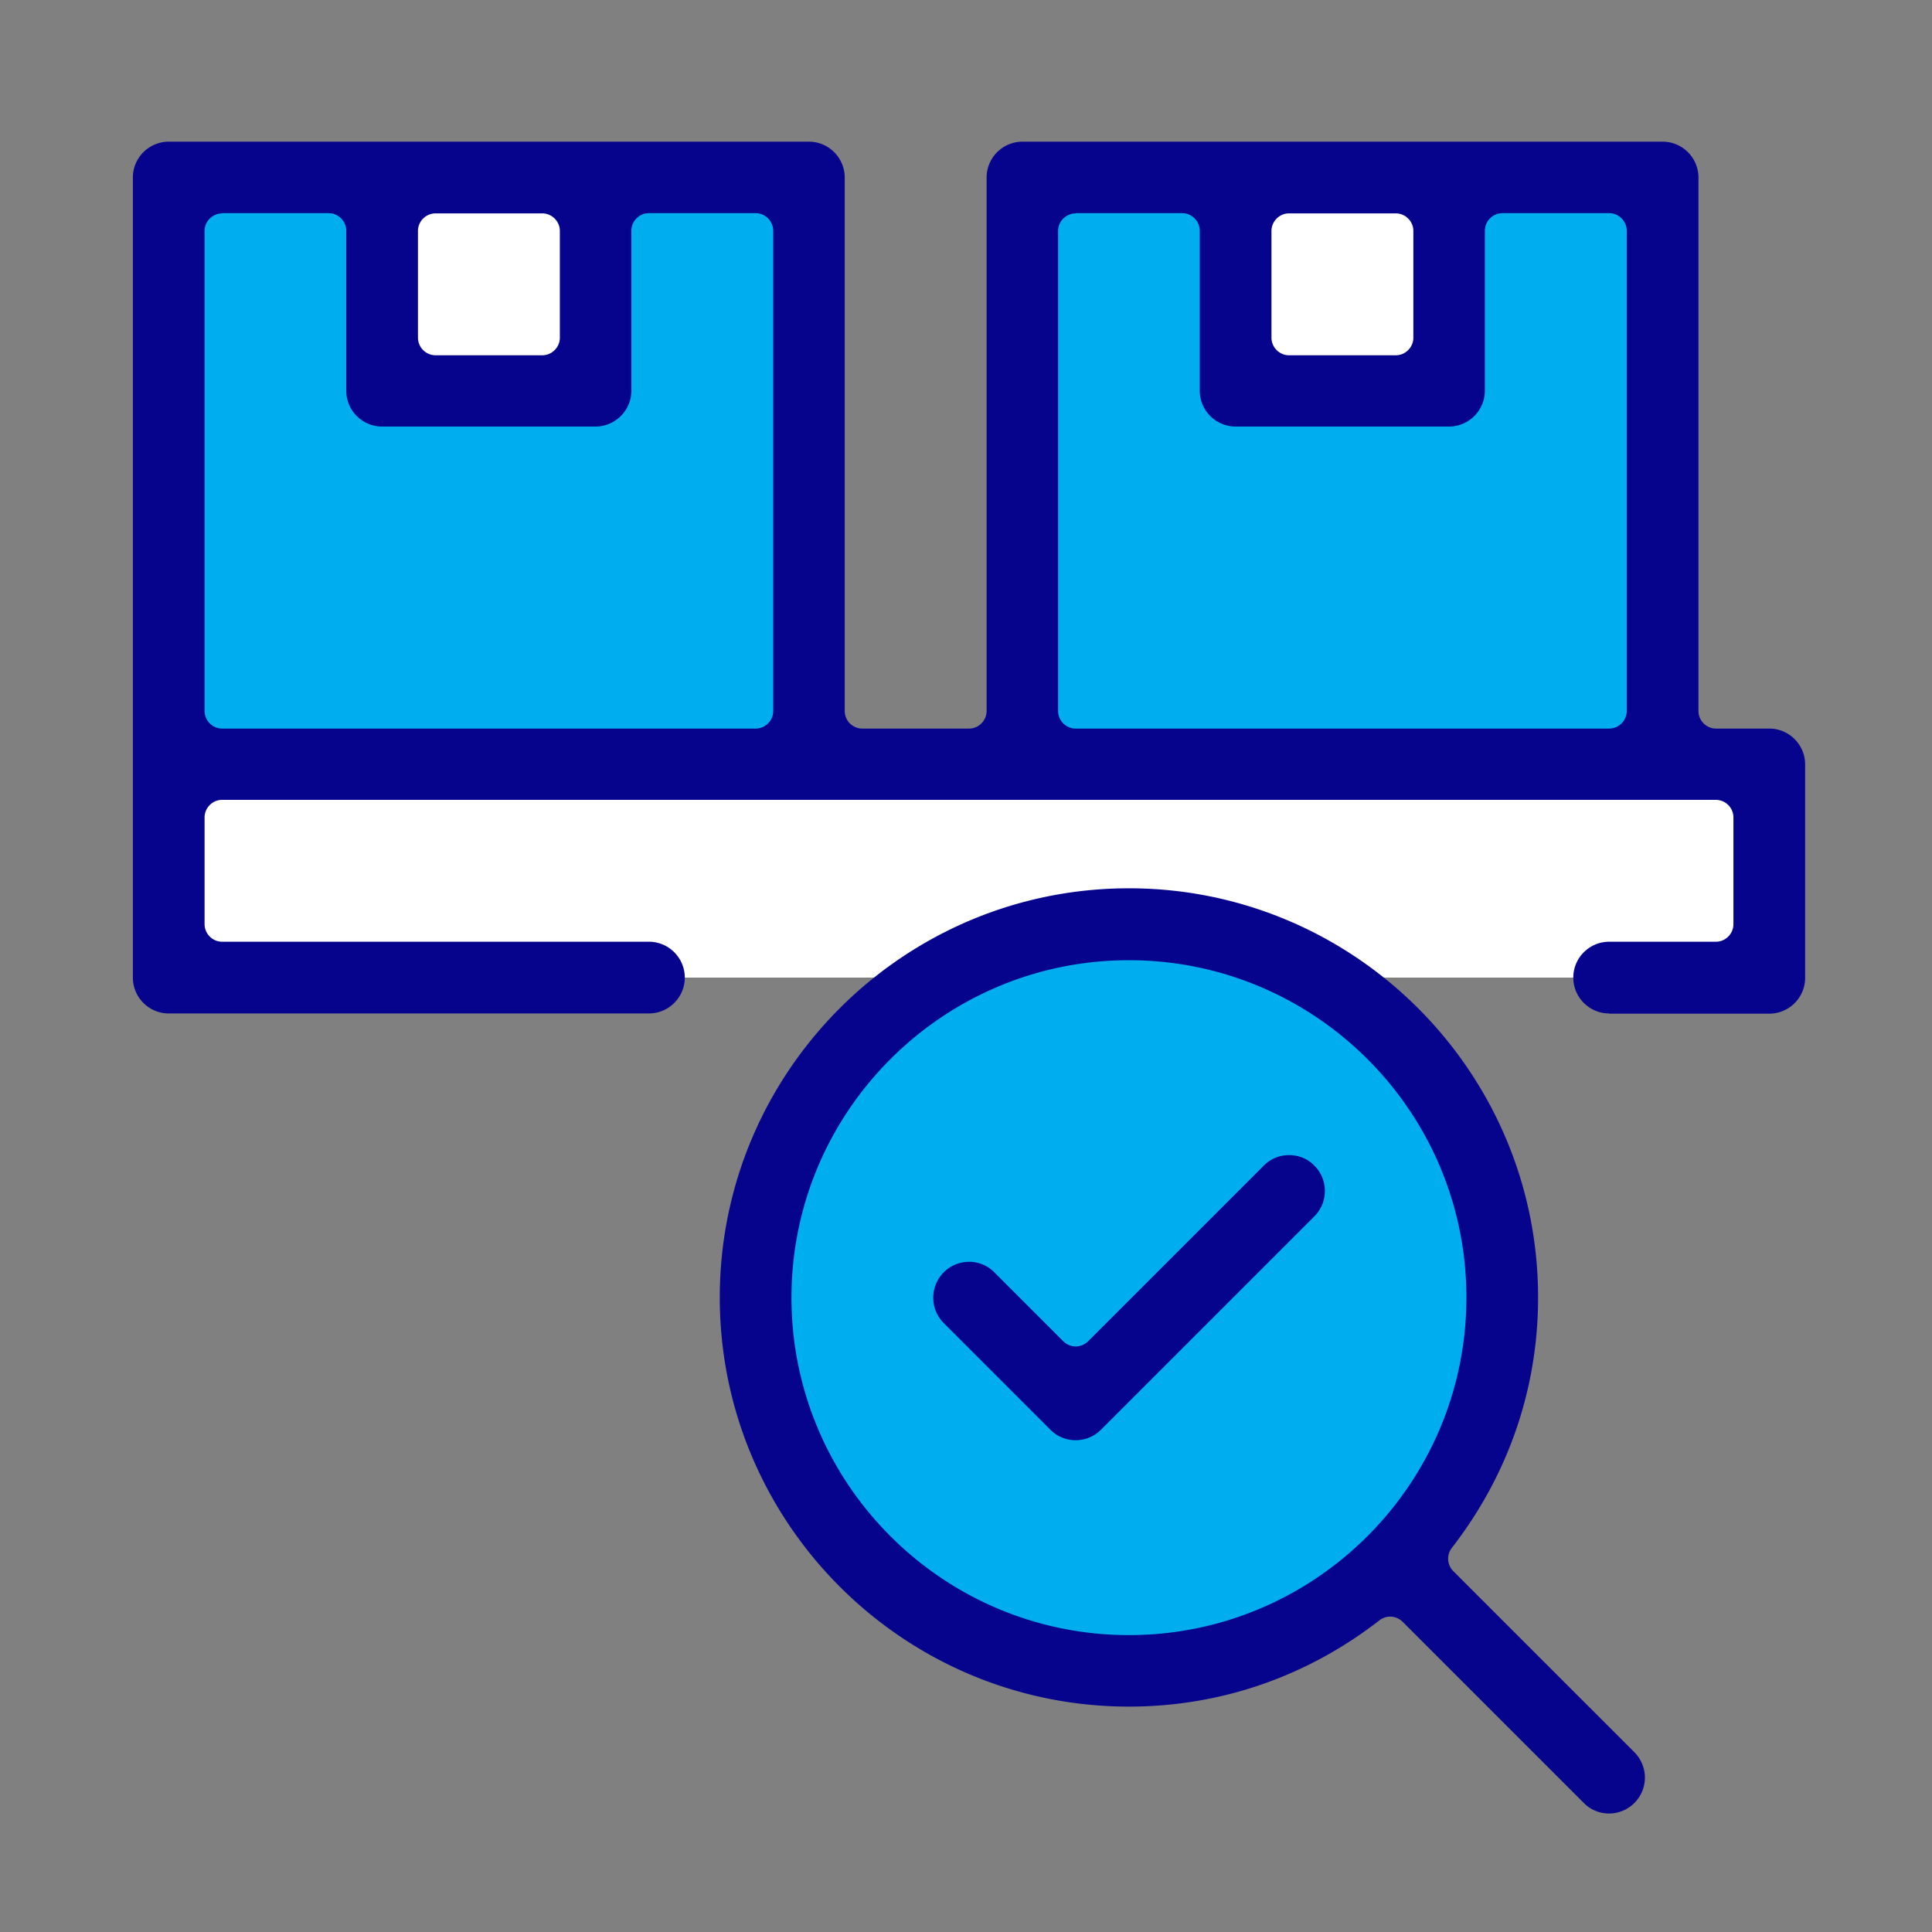
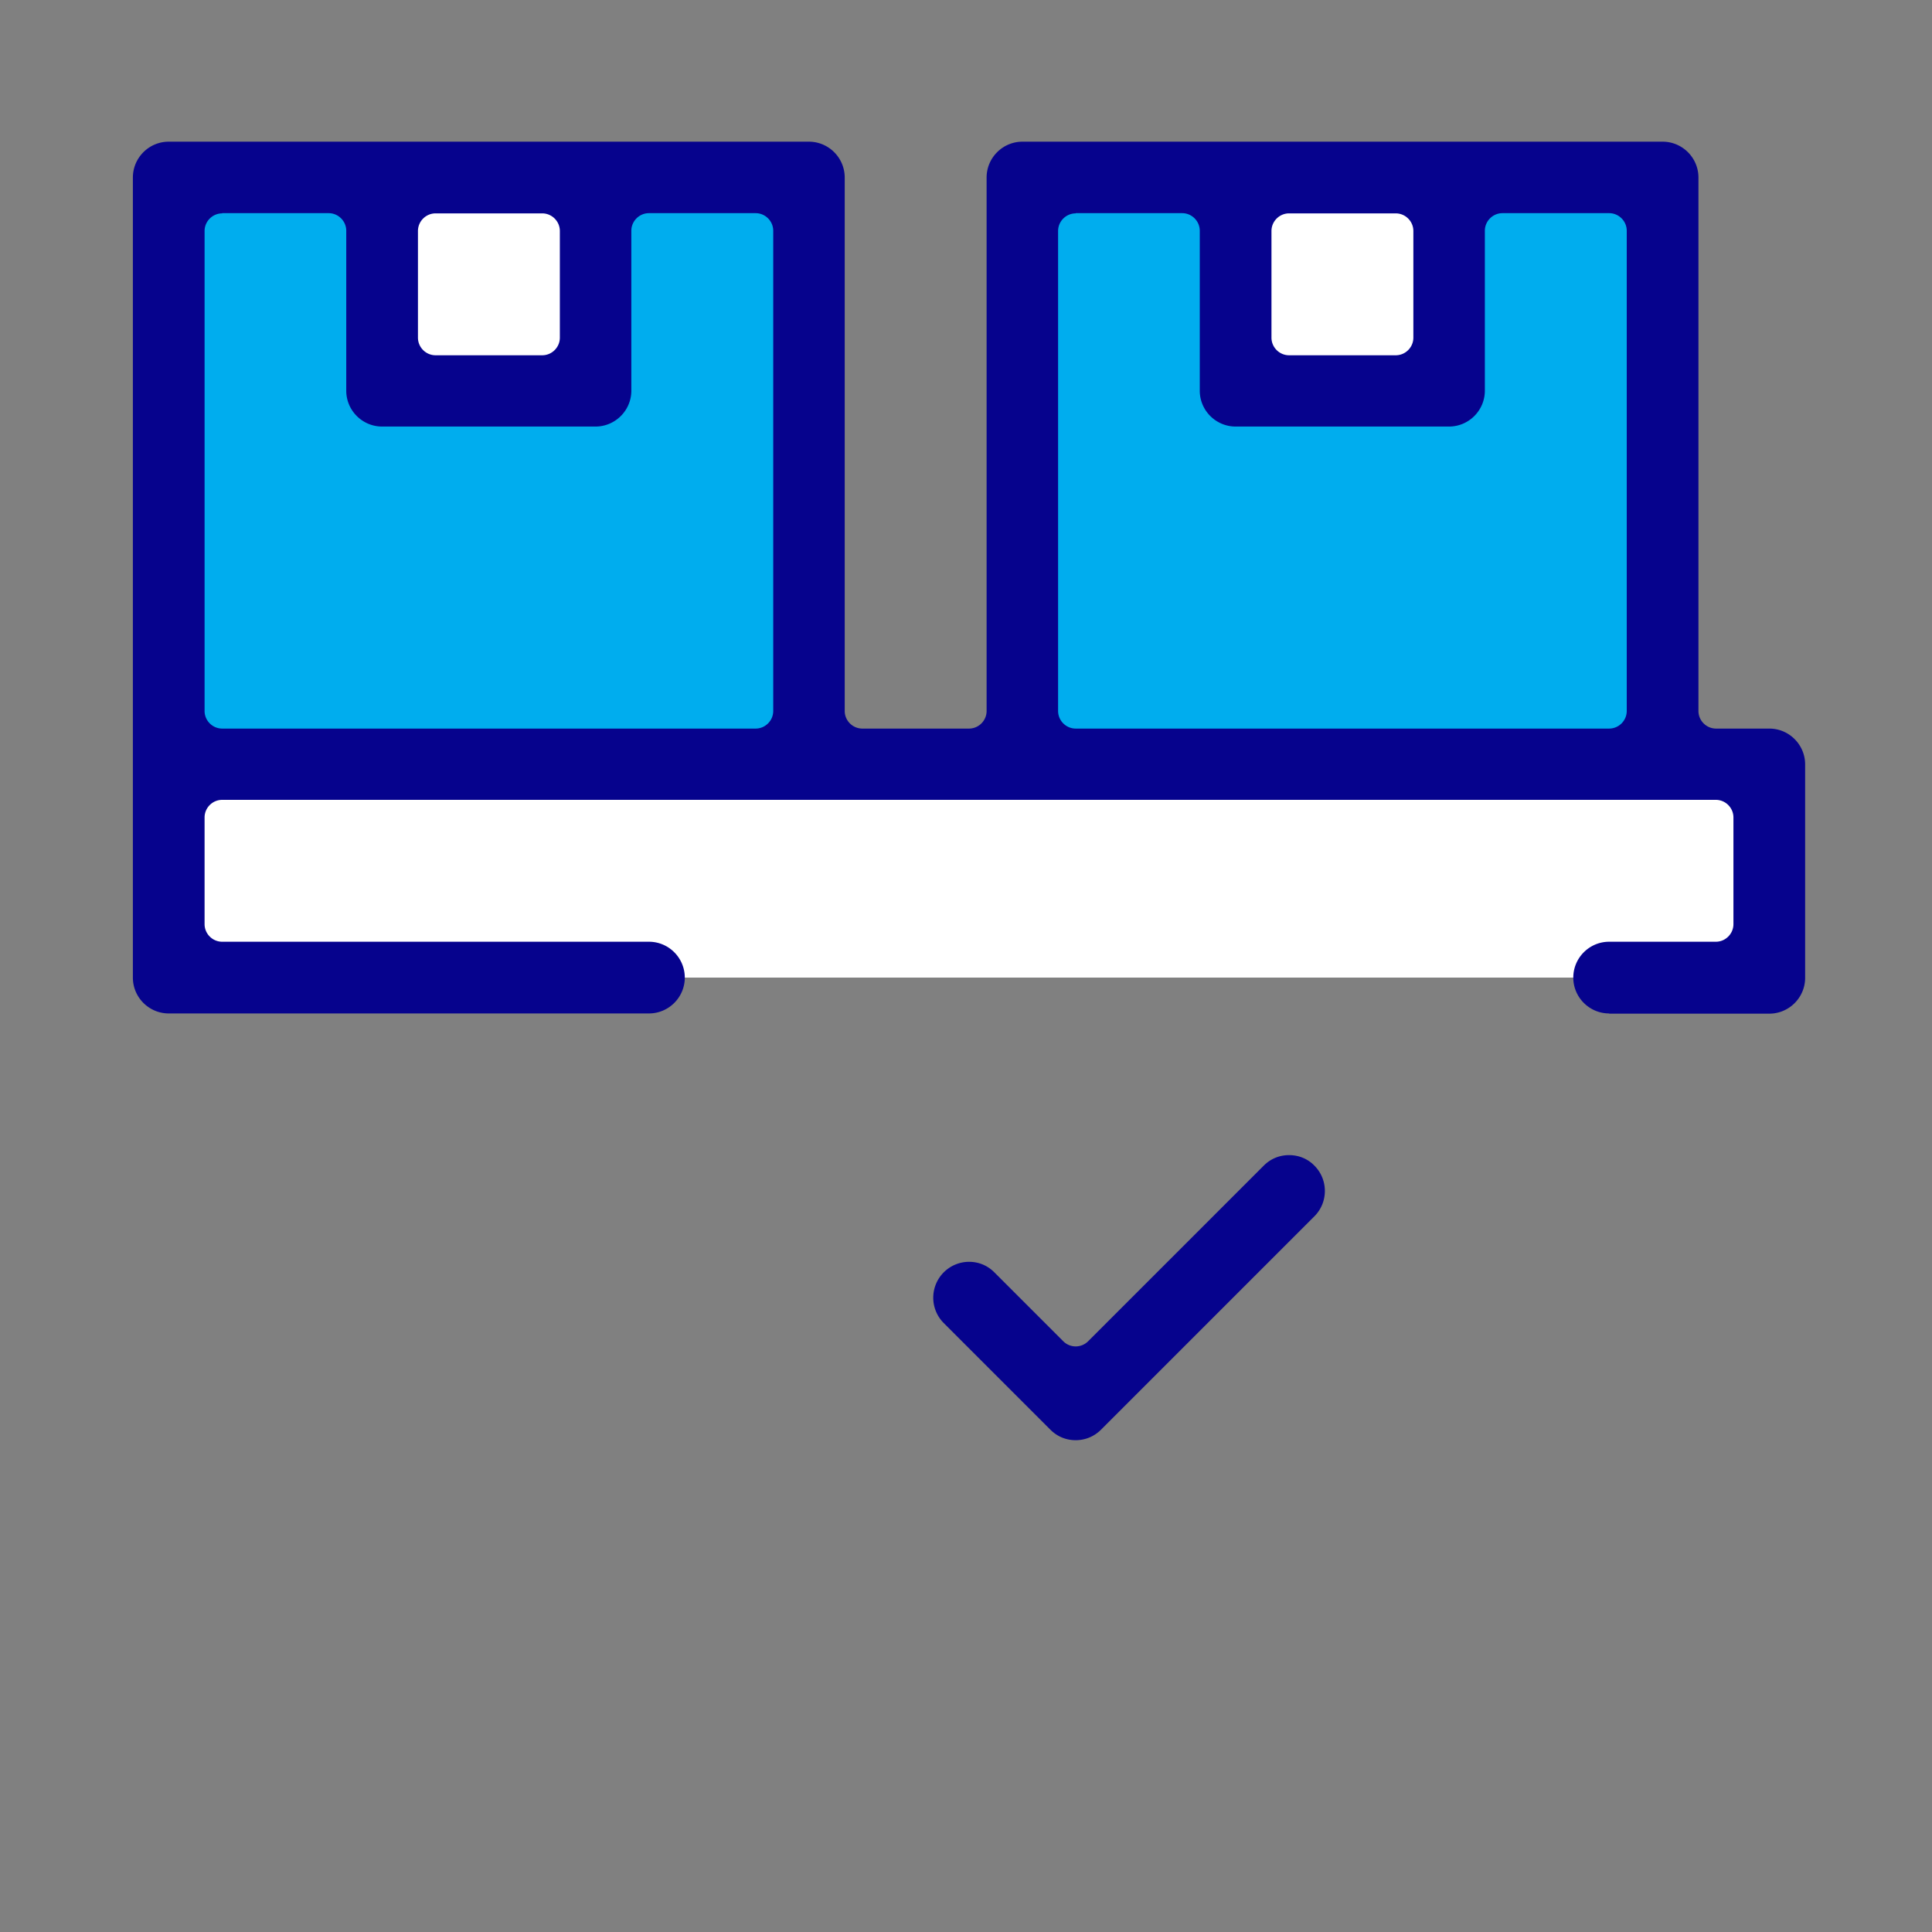
<svg xmlns="http://www.w3.org/2000/svg" version="1.1" id="Vrstva_1" x="0" y="0" viewBox="0 0 90 90" style="enable-background:new 0 0 90 90" xml:space="preserve">
  <rect x="0" y="0" width="90" height="90" fill="#808080" stroke="none" />
  <style>.st0{fill:#fff}.st1{fill:#00adee}.st2{fill:#06038d}</style>
  <path class="st0" d="M8.16 36.05h73.59v9.49H8.16z" />
-   <circle class="st1" cx="52.72" cy="60.45" r="16.79" />
  <path class="st1" d="M48.16 8.61h28.47v26.88H48.16zm-39.62 0h28.47v26.88H8.54z" />
  <path class="st0" d="M18.09 8.61h9.34v9.34h-9.34zm39.63 0h9.34v9.34h-9.34z" />
  <path class="st2" d="M74.96 47.21c-.92 0-1.67-.75-1.67-1.67 0-.92.75-1.67 1.67-1.67h4.97c.45 0 .82-.37.82-.82v-4.97c0-.45-.37-.82-.82-.82H10.35c-.45 0-.82.37-.82.82v4.97c0 .45.37.82.82.82h19.88c.92 0 1.67.75 1.67 1.67 0 .92-.75 1.67-1.67 1.67H7.86c-.92 0-1.67-.75-1.67-1.67V8.27c0-.92.75-1.67 1.67-1.67h29.82c.92 0 1.67.75 1.67 1.67v24.85c0 .45.37.82.82.82h4.97c.45 0 .82-.37.82-.82V8.27c0-.92.75-1.67 1.67-1.67h29.82c.92 0 1.67.75 1.67 1.67v24.85c0 .45.37.82.82.82h2.48c.92 0 1.67.75 1.67 1.67v9.94c0 .92-.75 1.67-1.67 1.67h-7.46zM50.11 9.94c-.45 0-.82.37-.82.82v22.36c0 .45.37.82.82.82h24.85c.45 0 .82-.37.82-.82V10.75c0-.45-.37-.82-.82-.82h-4.97c-.45 0-.82.37-.82.82v7.45c0 .92-.75 1.67-1.67 1.67h-9.94c-.92 0-1.67-.75-1.67-1.67v-7.45c0-.45-.37-.82-.82-.82h-4.96zm-39.76 0c-.45 0-.82.37-.82.82v22.36c0 .45.37.82.82.82H35.2c.45 0 .82-.37.82-.82V10.75c0-.45-.37-.82-.82-.82h-4.97c-.45 0-.82.37-.82.82v7.45c0 .92-.75 1.67-1.67 1.67H17.8c-.92 0-1.67-.75-1.67-1.67v-7.45c0-.45-.37-.82-.82-.82h-4.96zm49.7 0c-.45 0-.82.37-.82.82v4.97c0 .45.37.82.82.82h4.97c.45 0 .82-.37.82-.82v-4.97c0-.45-.37-.82-.82-.82h-4.97zm-39.76 0c-.45 0-.82.37-.82.82v4.97c0 .45.37.82.82.82h4.97c.45 0 .82-.37.82-.82v-4.97c0-.45-.37-.82-.82-.82h-4.97zm29.82 57.15c-.45 0-.86-.17-1.18-.49l-4.97-4.97a1.672 1.672 0 0 1 1.18-2.85c.45 0 .86.17 1.18.49l3.21 3.21a.818.818 0 0 0 1.16 0l8.18-8.18c.32-.32.73-.49 1.18-.49.45 0 .87.17 1.18.49.65.65.65 1.71 0 2.36l-9.94 9.94c-.32.32-.74.49-1.18.49z" />
-   <path class="st2" d="M74.96 84.48c-.45 0-.86-.17-1.18-.49l-8.44-8.44a.818.818 0 0 0-1.08-.07c-3.38 2.63-7.42 4.02-11.67 4.02-10.51 0-19.06-8.55-19.06-19.06 0-10.51 8.55-19.06 19.06-19.06 10.51 0 19.06 8.55 19.06 19.06 0 4.25-1.39 8.28-4.02 11.67-.25.32-.22.79.07 1.08l8.44 8.44a1.672 1.672 0 0 1-1.18 2.85zM52.59 44.73c-8.67 0-15.72 7.05-15.72 15.72 0 8.67 7.05 15.72 15.72 15.72 8.67 0 15.72-7.05 15.72-15.72.01-8.67-7.05-15.72-15.72-15.72z" />
</svg>